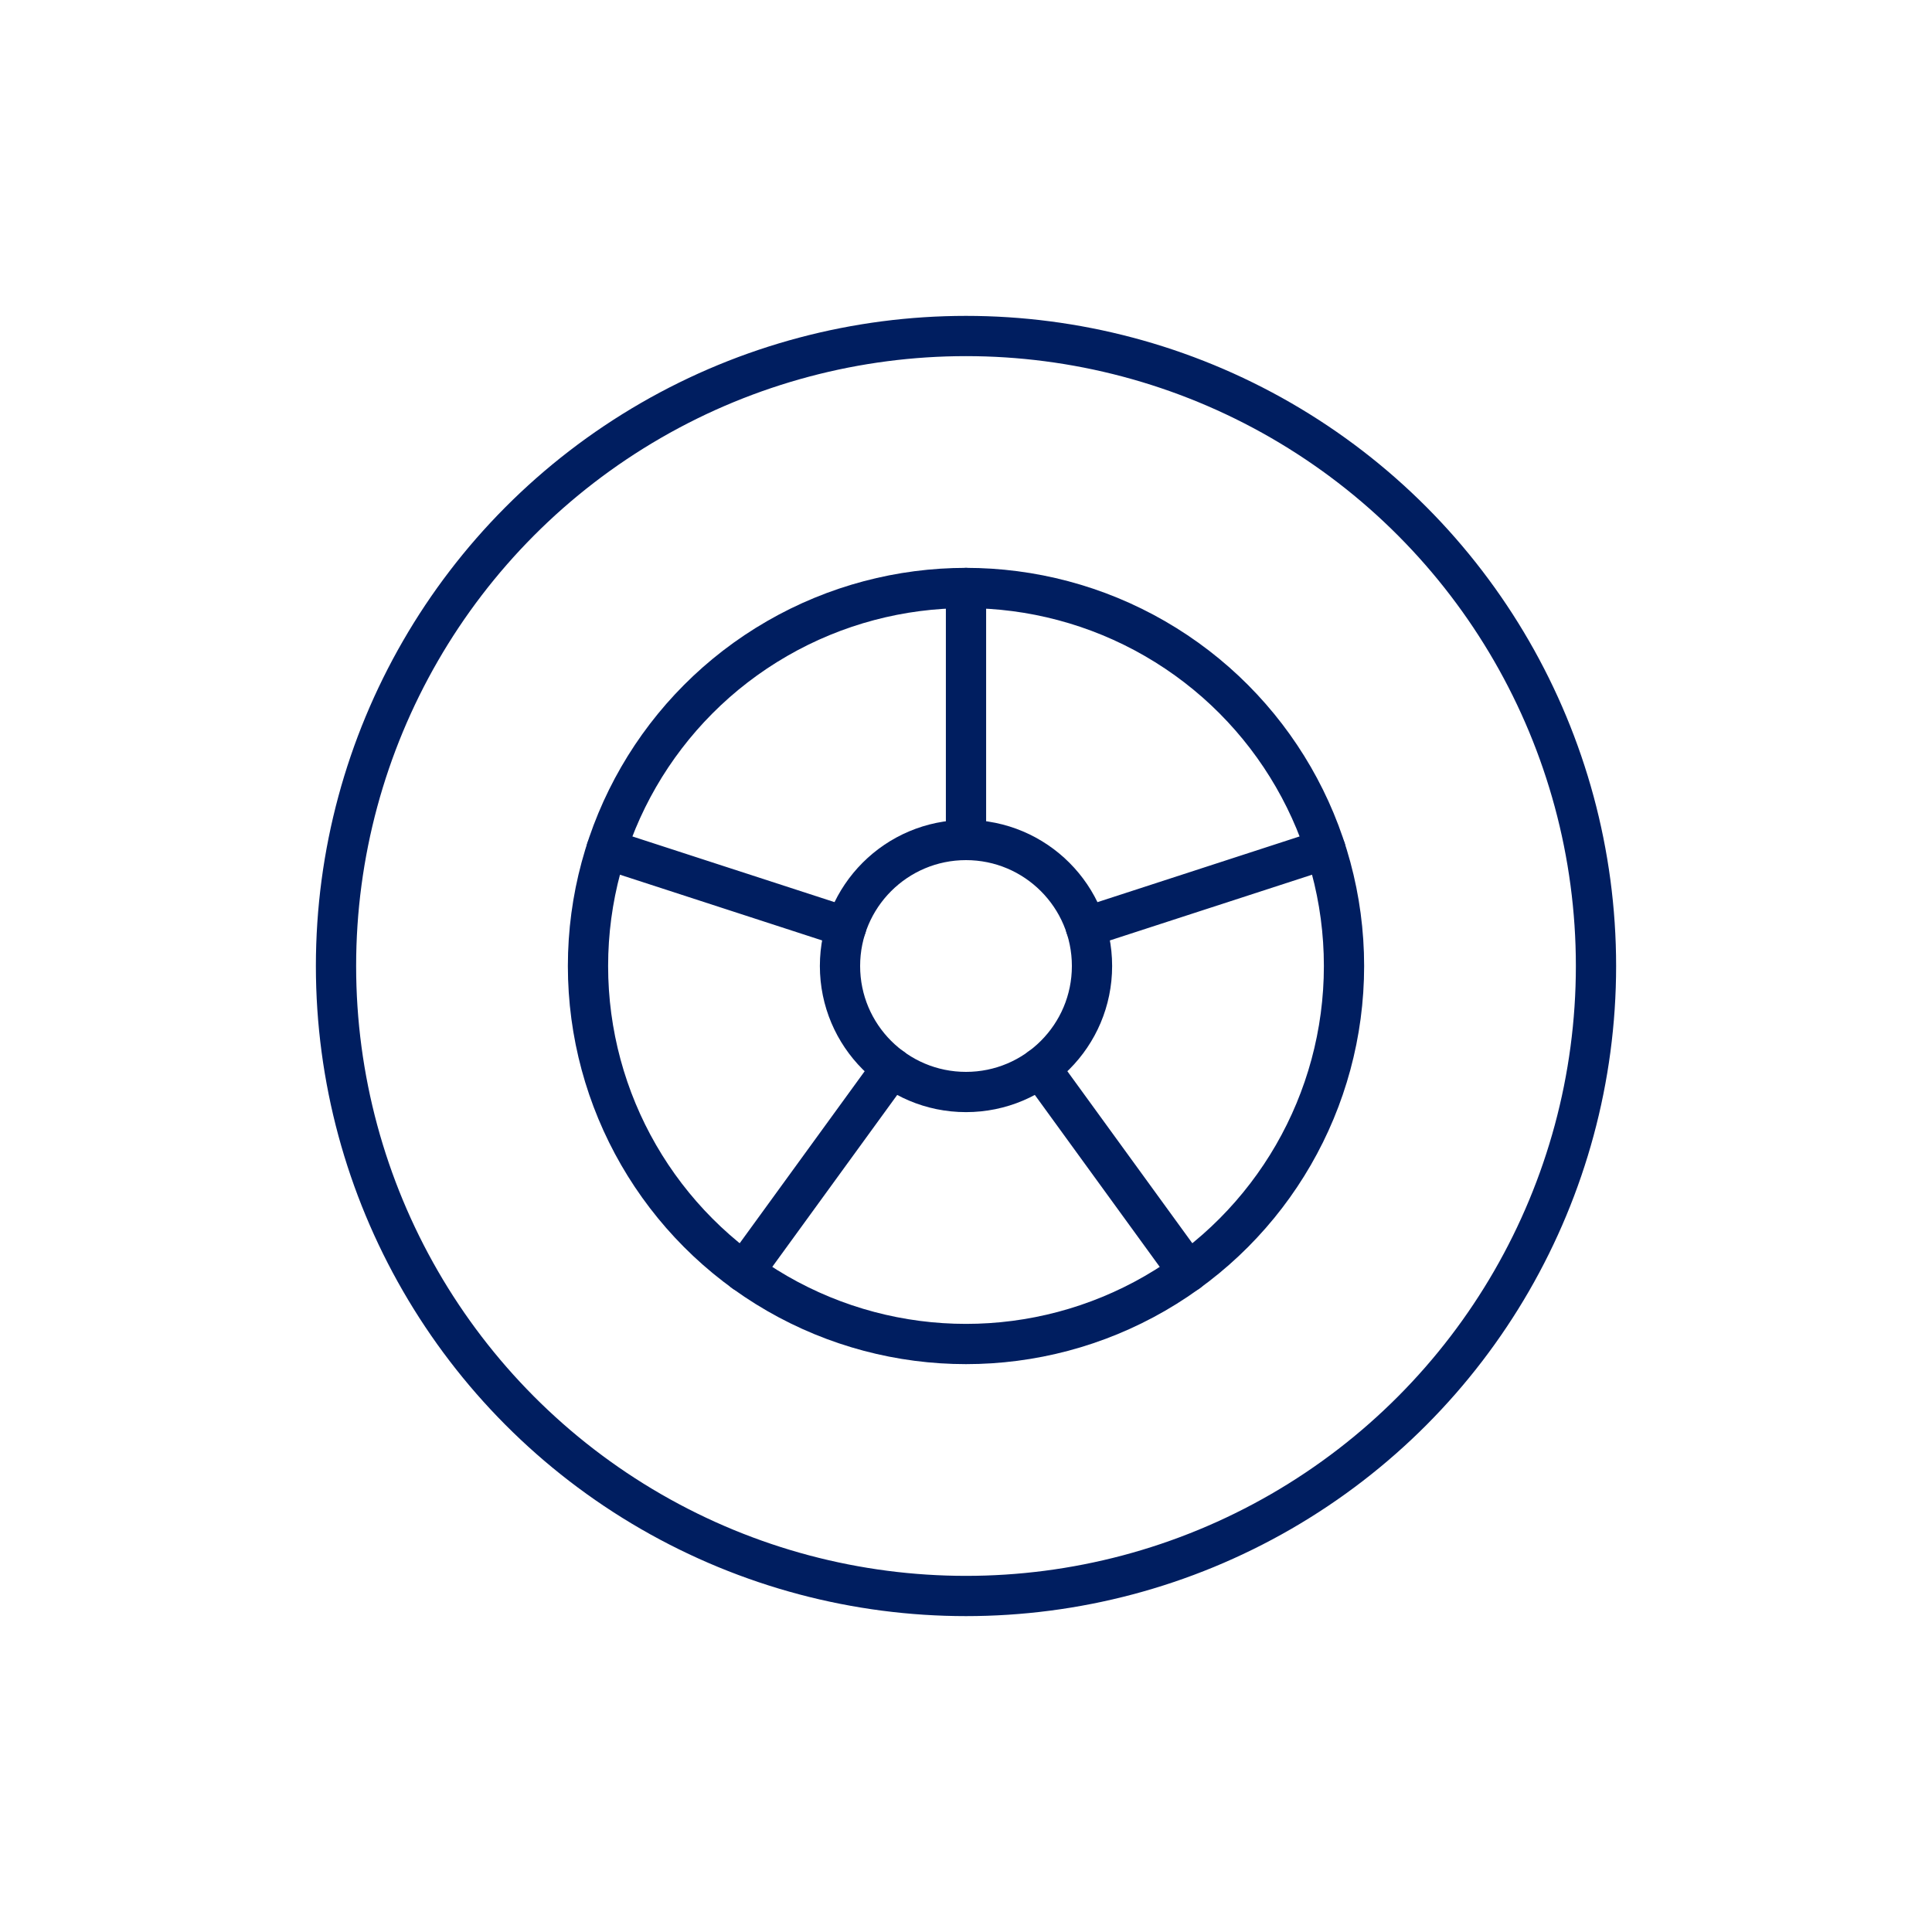
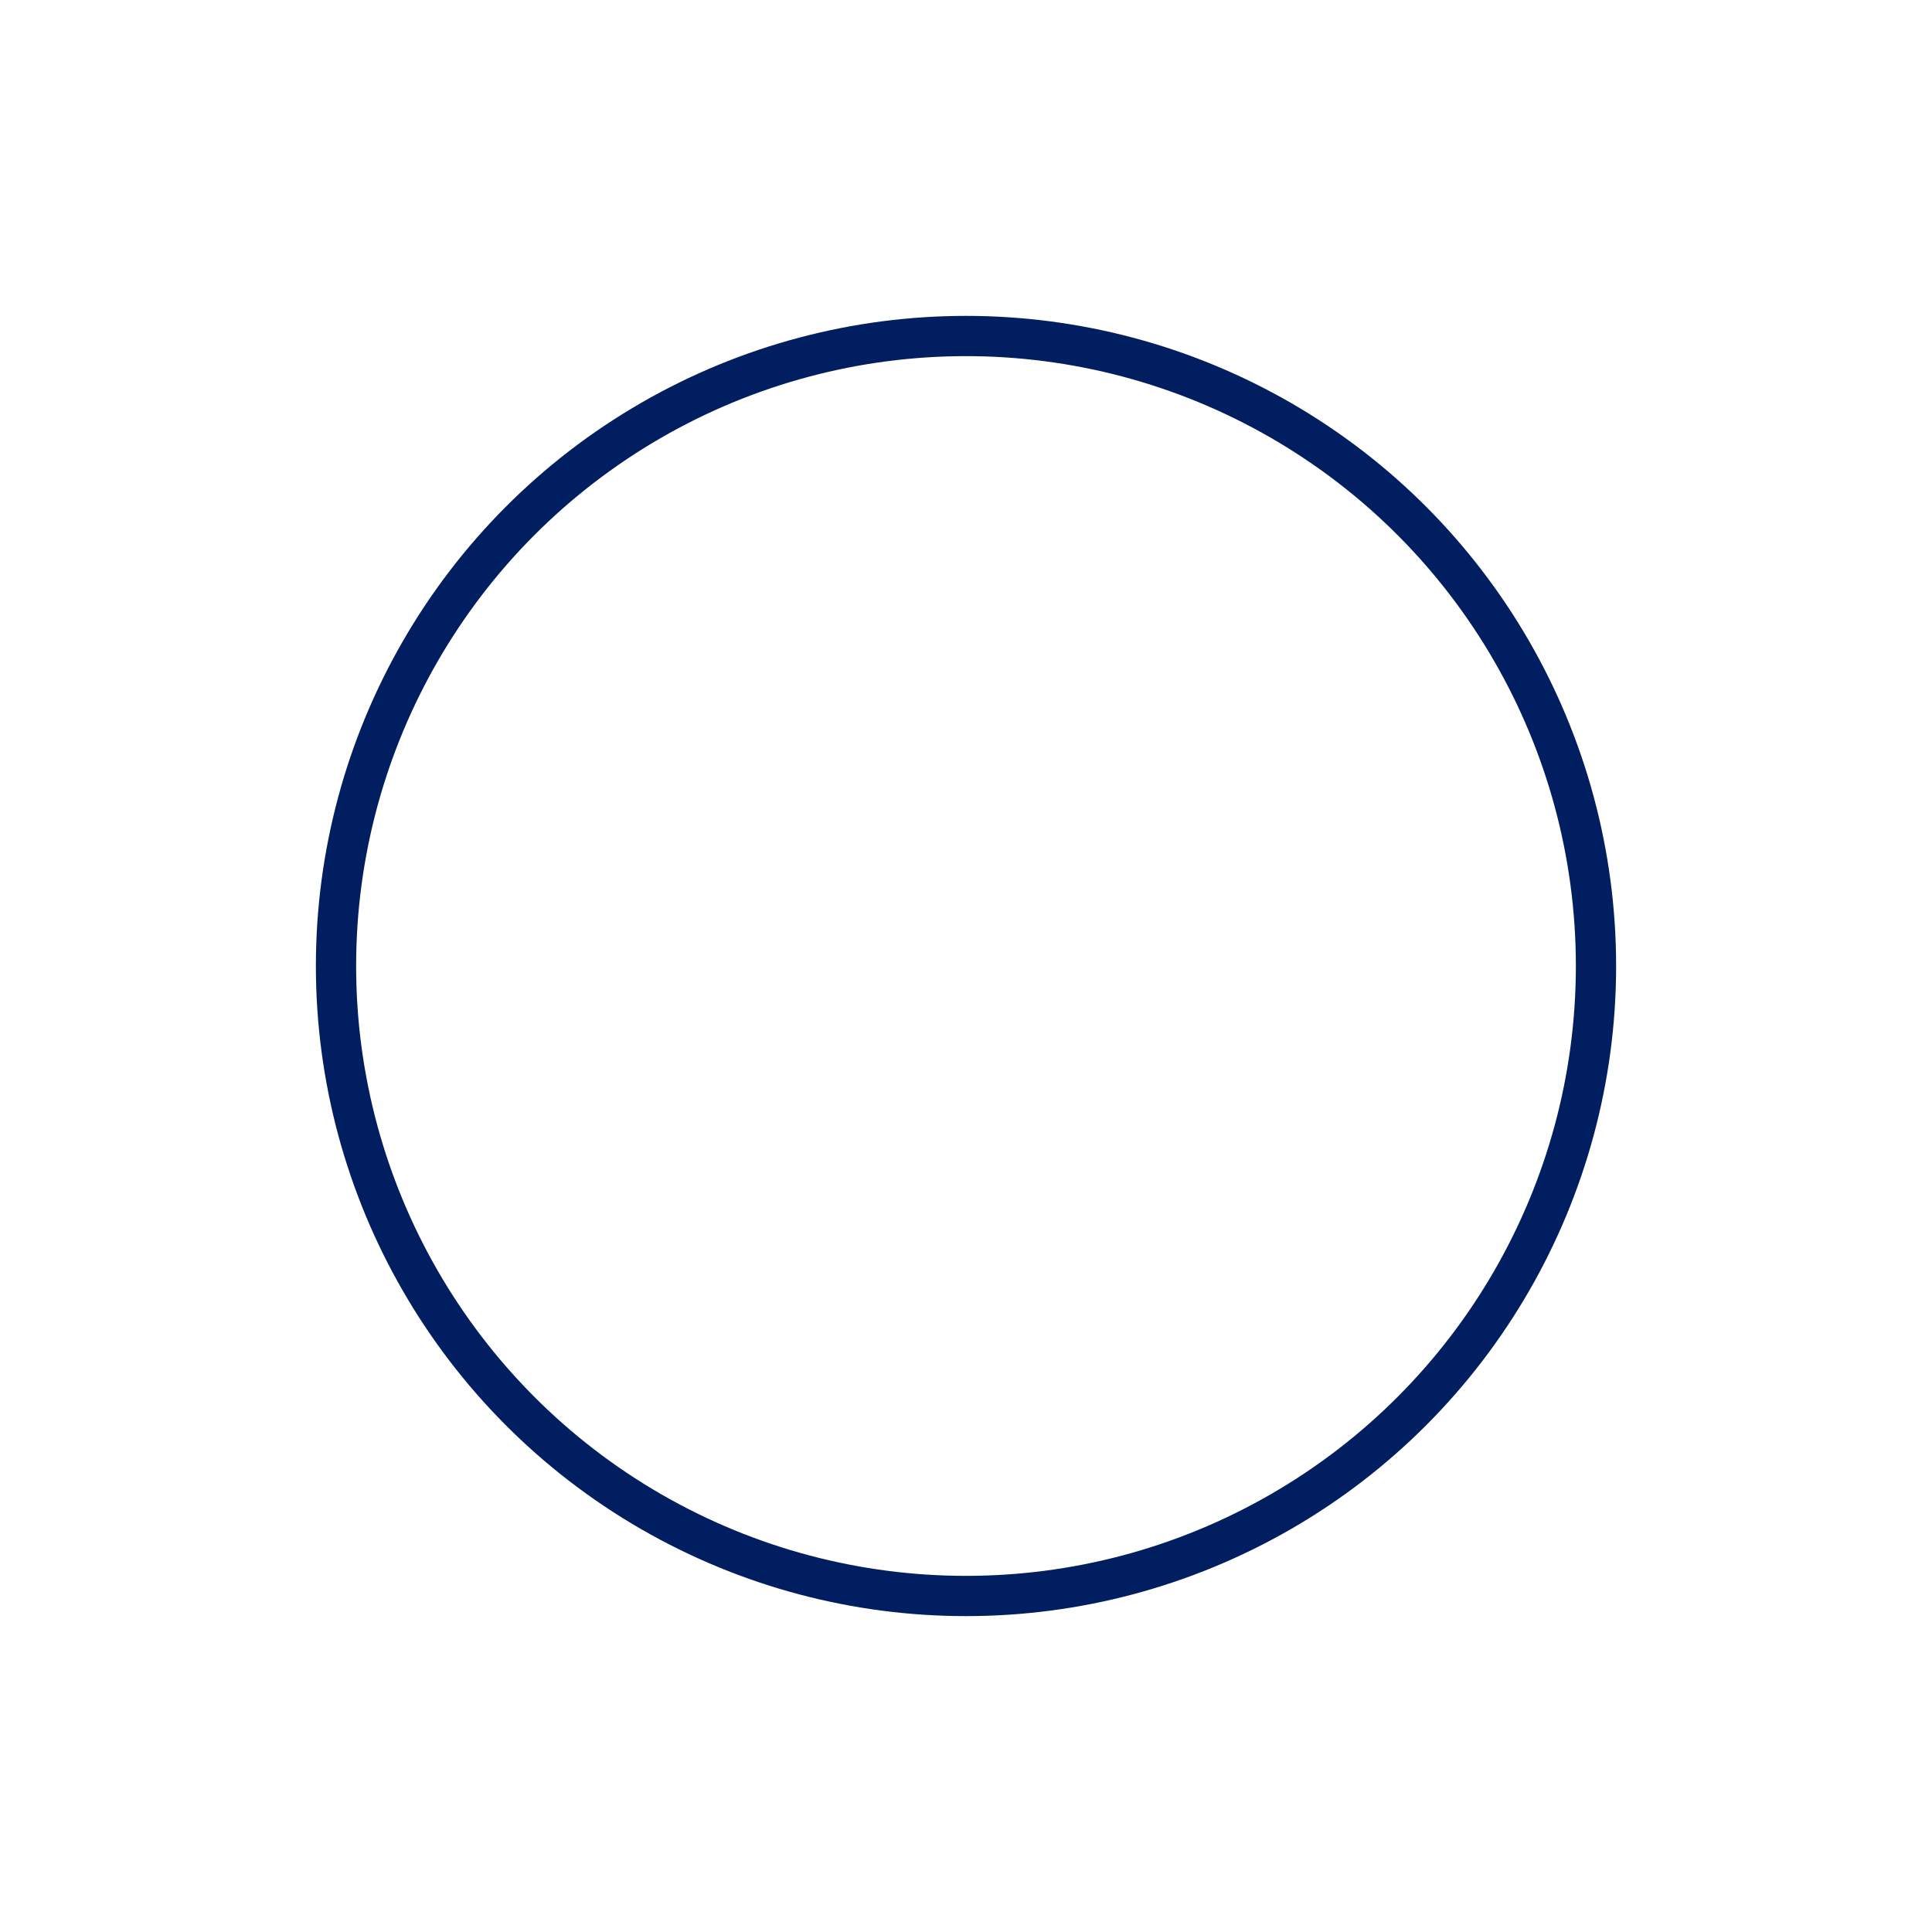
<svg xmlns="http://www.w3.org/2000/svg" width="96" height="96">
  <g transform="translate(16 16)" stroke="#001E60" stroke-width="2" fill="none" fill-rule="evenodd" stroke-linecap="round" stroke-linejoin="round">
    <circle cx="32" cy="32" r="31.304" />
-     <circle cx="32" cy="32" r="18.783" />
-     <circle cx="32" cy="32" r="6.261" />
-     <path d="M32 25.739V13.217M26.045 30.066l-11.909-3.871M28.321 37.064l-7.362 10.132M35.681 37.064l7.36 10.132M37.955 30.066l11.909-3.871" />
  </g>
</svg>